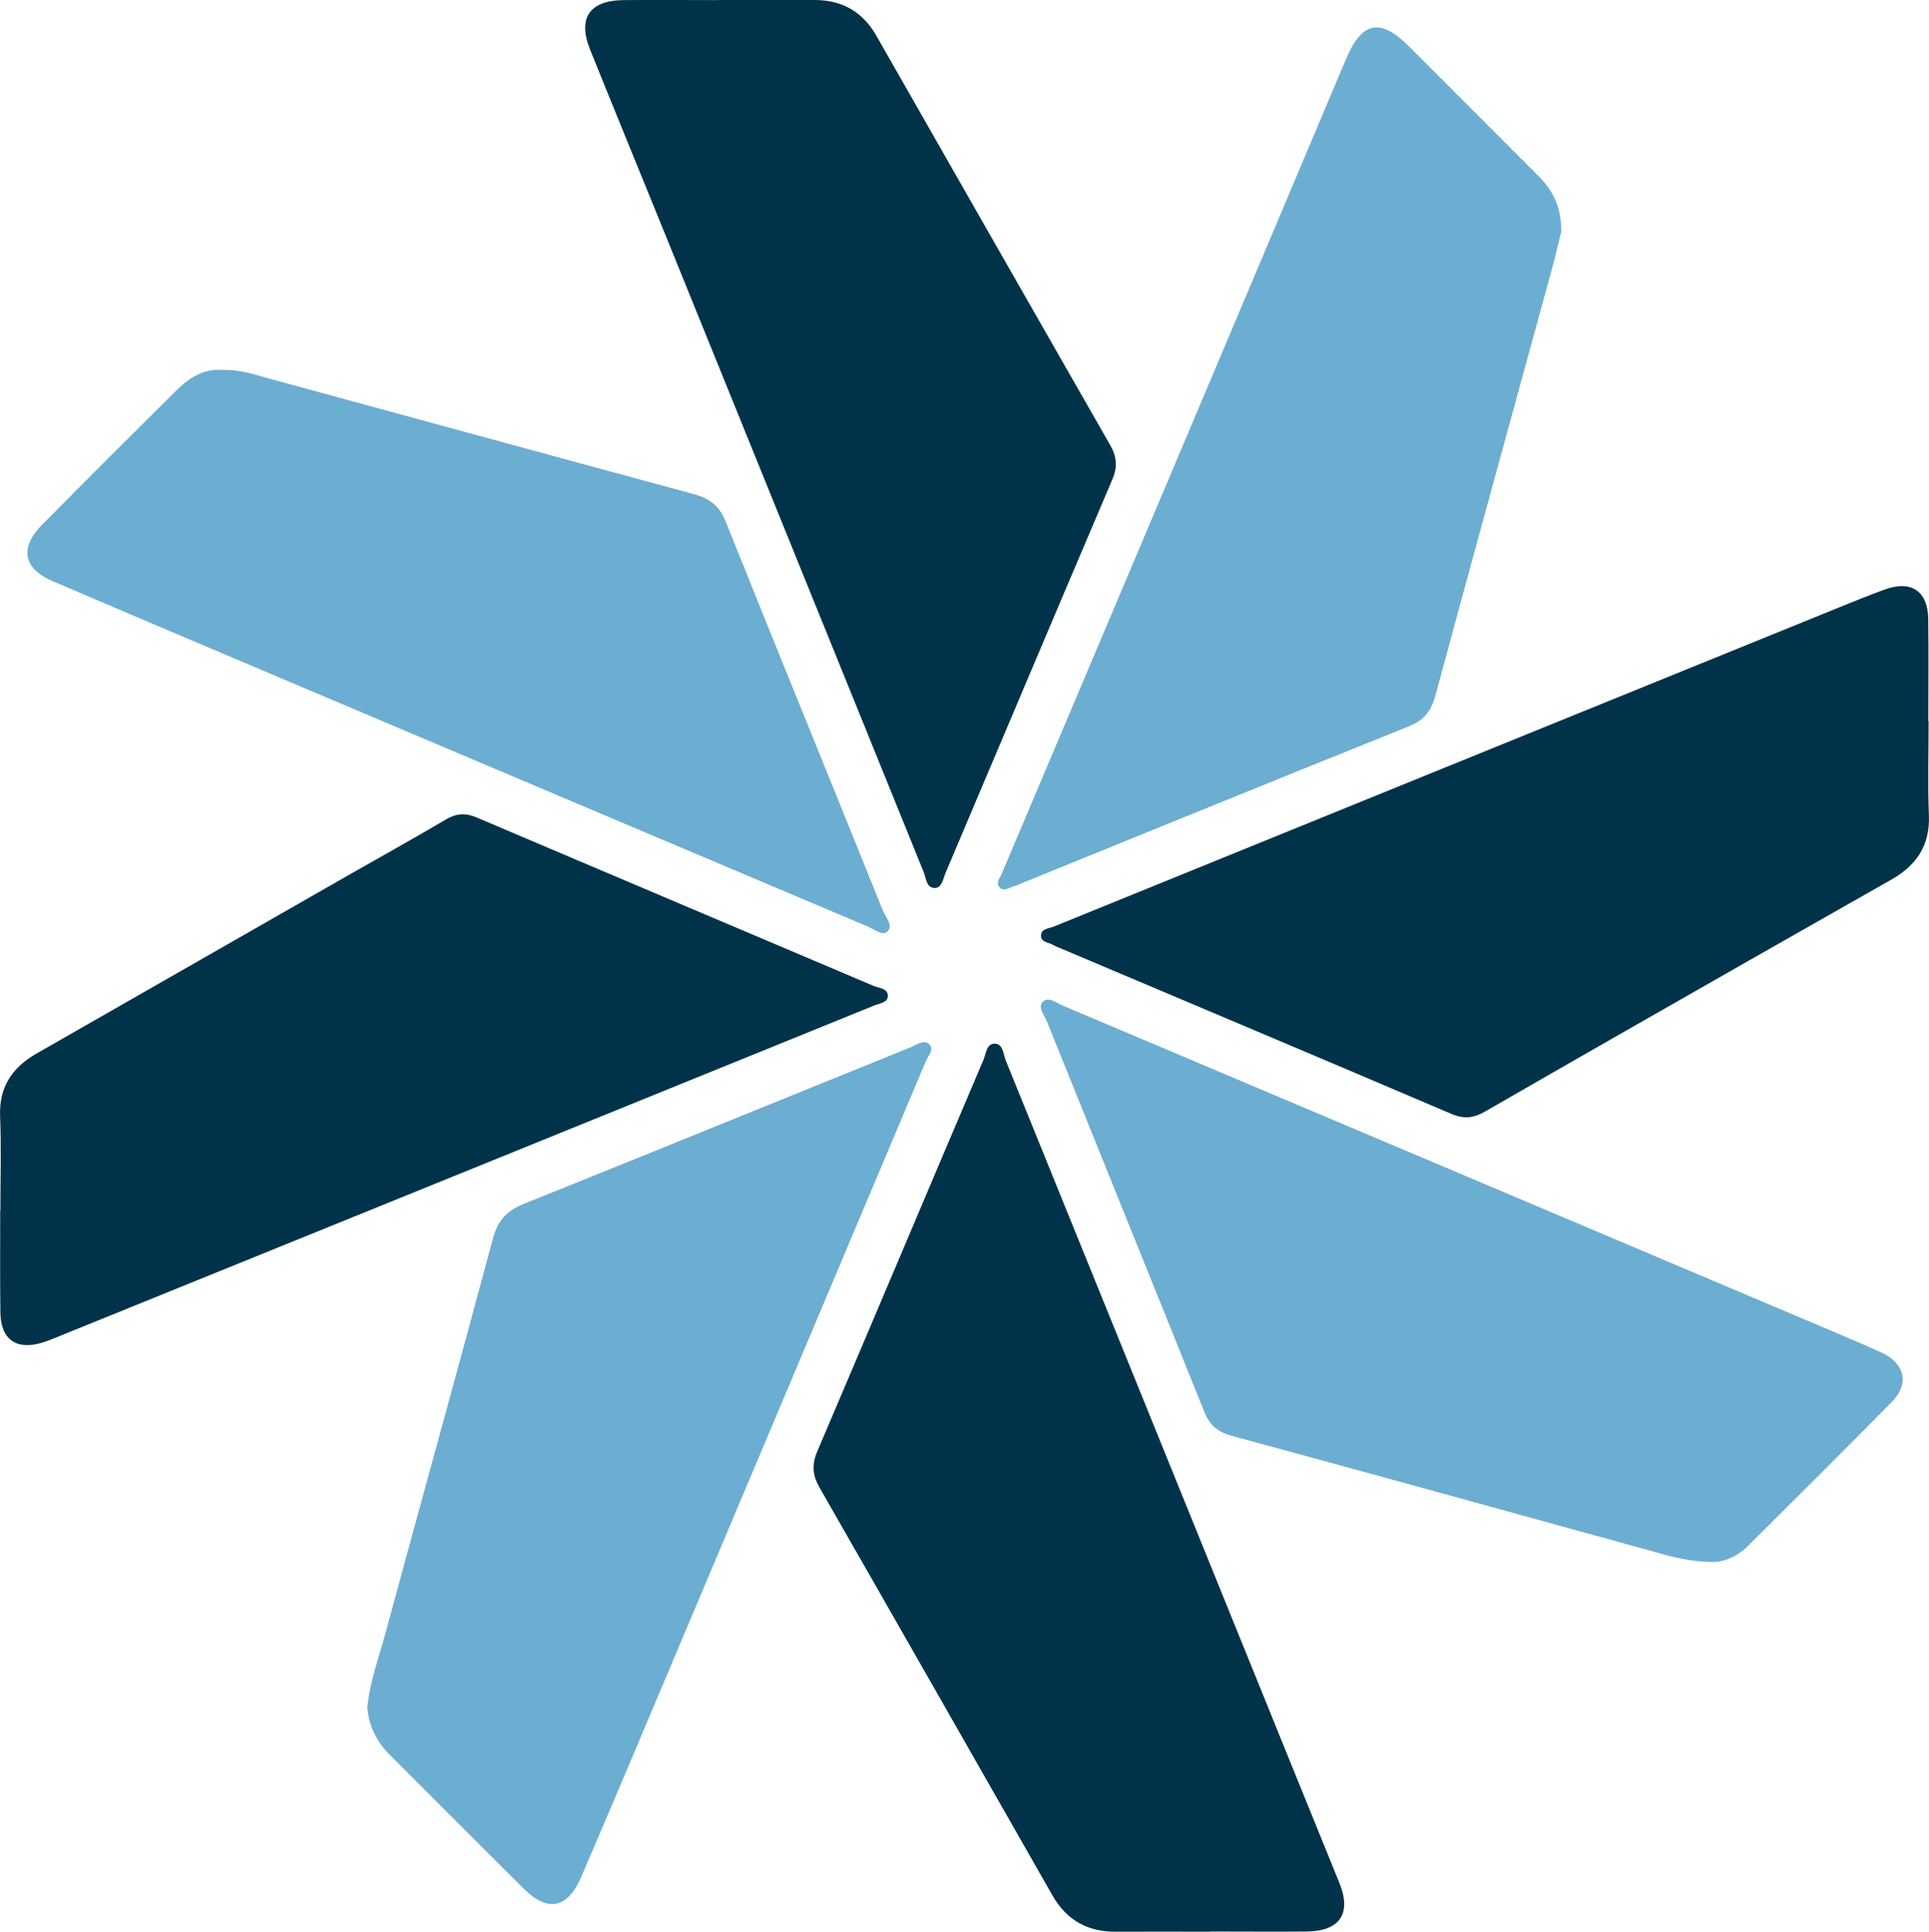
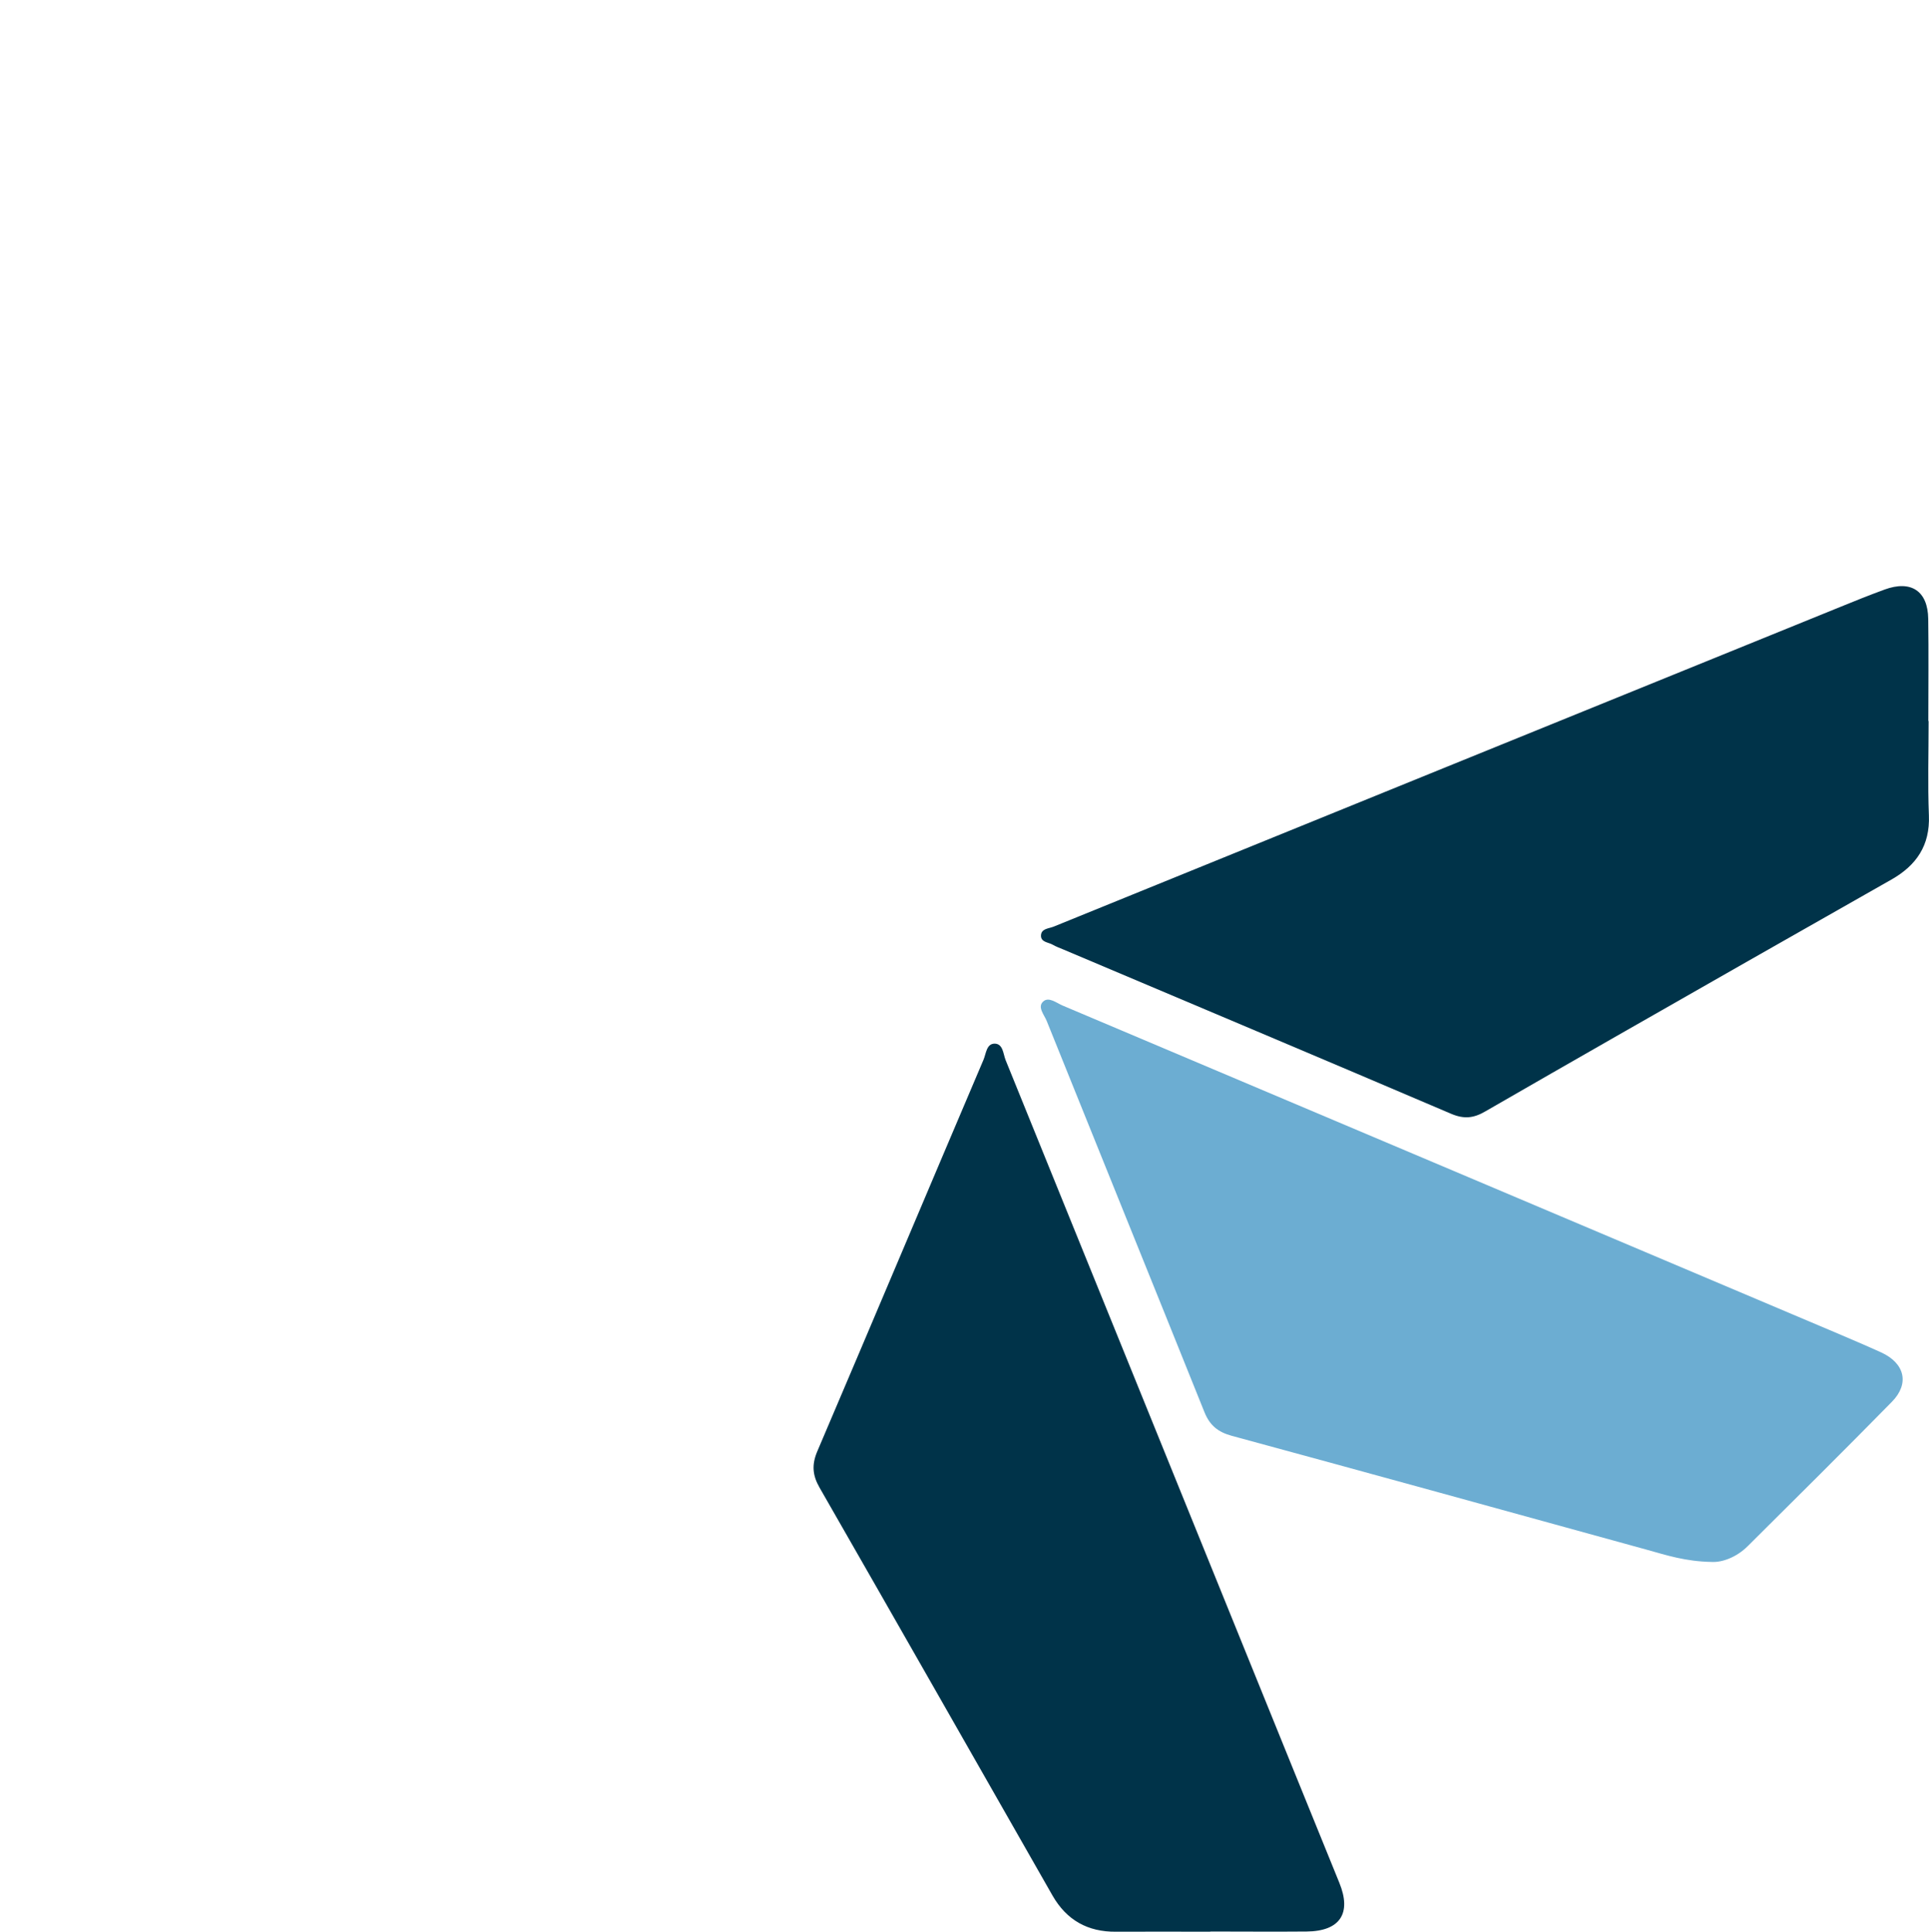
<svg xmlns="http://www.w3.org/2000/svg" id="Capa_1" data-name="Capa 1" viewBox="0 0 200 200.3">
  <defs>
    <style>
      .cls-1 {
        fill: #003349;
      }

      .cls-1, .cls-2 {
        fill-rule: evenodd;
      }

      .cls-2 {
        fill: #6cadd2;
      }
    </style>
  </defs>
-   <path class="cls-1" d="M74.49,0c3.32,0,6.65,0,9.98,0,2.85,0,4.98,1.23,6.39,3.7,8.08,14.16,16.15,28.32,24.25,42.46.69,1.21.77,2.27.21,3.57-5.79,13.59-11.53,27.19-17.29,40.79-.25.6-.37,1.52-1.08,1.55-.91.03-.92-1-1.18-1.64-8.75-21.58-17.49-43.16-26.24-64.74-2.77-6.84-5.58-13.67-8.34-20.52-1.33-3.3-.08-5.14,3.51-5.16,3.25-.03,6.52,0,9.78,0Z" />
  <path class="cls-1" d="M125.49,200.29c-3.26,0-6.52-.02-9.78,0-2.93.03-5.12-1.2-6.58-3.74-8.05-14.11-16.08-28.22-24.16-42.31-.73-1.27-.82-2.37-.24-3.74,5.77-13.53,11.48-27.09,17.24-40.62.27-.63.3-1.68,1.17-1.67.86.02.87,1.07,1.12,1.7,9.89,24.36,19.76,48.73,29.64,73.09,1.65,4.07,3.3,8.14,4.96,12.21,1.3,3.17.08,5.03-3.39,5.06-3.33.03-6.66,0-9.98,0Z" />
-   <path class="cls-1" d="M.04,125.53c0-3.26.1-6.53-.03-9.79-.12-3.04,1.26-5.06,3.77-6.5,10.98-6.27,21.95-12.55,32.93-18.83,3.18-1.81,6.38-3.58,9.53-5.45,1.09-.64,2.03-.69,3.18-.2,13.71,5.84,27.44,11.63,41.17,17.47.57.24,1.51.24,1.46,1.09-.04.65-.88.72-1.42.94-13.8,5.61-27.62,11.22-41.43,16.82-14.31,5.8-28.61,11.61-42.92,17.41-.62.25-1.23.51-1.86.71-2.69.84-4.34-.29-4.38-3.1-.05-3.53-.01-7.06-.02-10.59Z" />
  <path class="cls-1" d="M199.96,74.77c0,3.26-.1,6.52.03,9.78.12,3.11-1.3,5.18-3.89,6.65-4.97,2.82-9.95,5.65-14.92,8.48-9.07,5.17-18.14,10.34-27.19,15.56-1.2.7-2.19.81-3.52.25-13.39-5.72-26.82-11.37-40.24-17.05-.37-.15-.74-.29-1.09-.49-.44-.25-1.18-.25-1.21-.89-.02-.79.79-.77,1.31-.98,27.16-11.05,54.34-22.09,81.51-33.13,1.54-.63,3.08-1.25,4.64-1.82,2.74-1.01,4.49.14,4.53,3.04.05,3.52.01,7.05.01,10.58Z" />
-   <path class="cls-2" d="M23.04,38.36c1.82-.07,3.4.49,5,.93,14.64,3.98,29.27,7.99,43.92,11.95,1.61.44,2.63,1.21,3.27,2.82,5.4,13.47,10.89,26.9,16.31,40.36.28.69,1.11,1.53.47,2.16-.51.5-1.35-.22-1.99-.49-20.96-8.86-41.91-17.73-62.87-26.61-7.23-3.07-14.46-6.12-21.68-9.22-3.08-1.32-3.47-3.46-1.09-5.87,4.59-4.64,9.21-9.24,13.83-13.84,1.36-1.35,2.9-2.36,4.83-2.19Z" />
-   <path class="cls-2" d="M161.89,23.94c-.28,1.13-.64,2.68-1.06,4.22-4,14.64-8.04,29.27-12,43.93-.44,1.63-1.19,2.6-2.8,3.24-13.34,5.35-26.65,10.78-39.96,16.19-.31.12-.61.28-.93.36-.49.13-1.04.6-1.49.15-.47-.48.03-1,.22-1.46,5.49-13,10.99-25.99,16.49-38.99,6.4-15.15,12.8-30.28,19.19-45.44,1.64-3.9,3.53-4.32,6.49-1.37,4.48,4.47,8.94,8.95,13.41,13.42,1.47,1.47,2.43,3.15,2.42,5.74Z" />
-   <path class="cls-2" d="M38.08,177.06c.26-2.67,1.2-5.18,1.89-7.74,3.69-13.62,7.47-27.21,11.12-40.84.5-1.89,1.42-2.94,3.2-3.65,13.4-5.38,26.77-10.84,40.15-16.25.59-.25,1.31-.81,1.86-.34.64.55-.08,1.22-.31,1.79-10.31,24.47-20.64,48.94-30.96,73.4-1.58,3.74-3.18,7.47-4.78,11.2-1.4,3.25-3.45,3.68-5.95,1.2-4.63-4.6-9.22-9.22-13.84-13.83-1.37-1.37-2.21-2.97-2.37-4.93Z" />
  <path class="cls-2" d="M177.46,161.95c-2.72-.05-4.68-.7-6.66-1.25-14.37-3.96-28.73-7.93-43.1-11.83-1.43-.39-2.28-1.09-2.83-2.47-5.43-13.52-10.91-27.03-16.35-40.55-.26-.64-.98-1.43-.37-2,.57-.54,1.37.13,2.02.41,26.71,11.29,53.41,22.59,80.12,33.9,1.59.68,3.18,1.35,4.76,2.07,2.44,1.12,2.95,3.23,1.11,5.11-4.94,5.03-9.95,10-14.95,14.97-1.19,1.18-2.68,1.7-3.74,1.64Z" />
</svg>